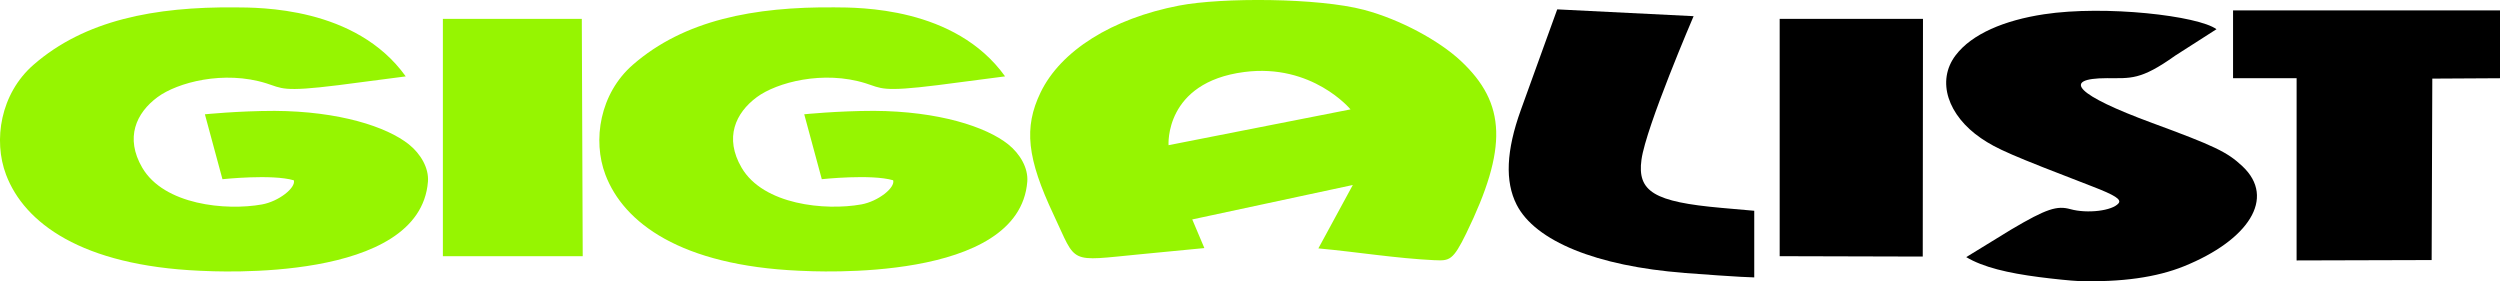
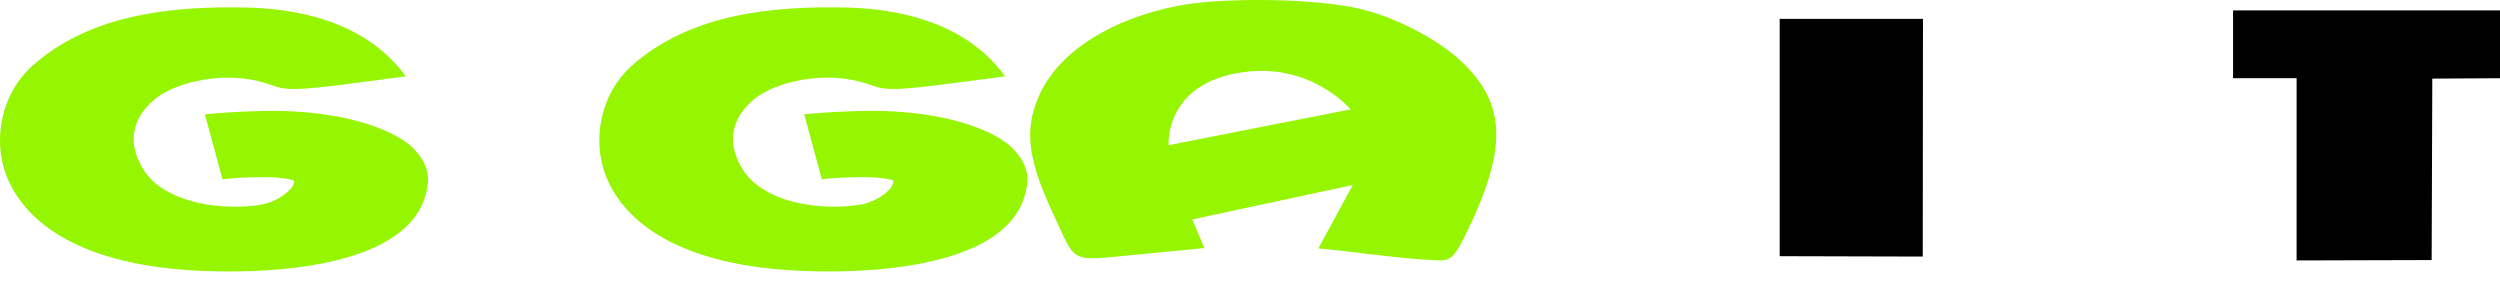
<svg xmlns="http://www.w3.org/2000/svg" xmlns:ns1="http://www.inkscape.org/namespaces/inkscape" xmlns:ns2="http://sodipodi.sourceforge.net/DTD/sodipodi-0.dtd" width="444" height="49.947" viewBox="0 0 117.475 13.215" version="1.1" id="svg1" xml:space="preserve" ns1:version="1.3.2 (091e20e, 2023-11-25, custom)" ns2:docname="logo-ga-1-neon.svg">
  <ns2:namedview id="namedview1" pagecolor="#ffffff" bordercolor="#666666" borderopacity="1.0" ns1:showpageshadow="2" ns1:pageopacity="0.0" ns1:pagecheckerboard="0" ns1:deskcolor="#d1d1d1" ns1:document-units="mm" ns1:zoom="1.9628562" ns1:cx="246.57945" ns1:cy="22.671044" ns1:window-width="1920" ns1:window-height="1017" ns1:window-x="3832" ns1:window-y="201" ns1:window-maximized="1" ns1:current-layer="layer1" showgrid="false">
    <ns1:grid id="grid15" units="px" originx="-26.792" originy="-139.515" spacingx="0.265" spacingy="0.265" empcolor="#3f3fff" empopacity="0.251" color="#3f3fff" opacity="0.125" empspacing="5" dotted="false" gridanglex="30" gridanglez="30" visible="false" />
  </ns2:namedview>
  <defs id="defs1" />
  <g ns1:label="Ebene 1" ns1:groupmode="layer" id="layer1" transform="translate(-26.792,-139.515)">
    <g id="g1">
      <path style="fill:#000000;stroke-width:0.753" d="m 110.419,140.403 h 6.734 l -0.011,11.168 -6.723,-0.018 z" id="path15" ns2:nodetypes="ccccc" />
-       <path style="fill:#96f501;fill-opacity:1;stroke-width:0.753" d="m 47.603,140.403 h 6.528 l 0.043,11.15 h -6.571 z" id="path14" ns2:nodetypes="ccccc" />
      <path style="fill:#000000;stroke-width:0.753" d="m 134.71,143.191 h -2.987 v -3.186 h 12.544 v 3.186 l -3.181,0.018 -0.031,8.526 -6.346,0.018 z" id="path13" ns2:nodetypes="ccccccccc" />
      <path style="fill:#96f501;fill-opacity:1;stroke-width:0.756" d="m 64.342,152.237 c -5.558,-0.247 -8.243,-2.247 -9.102,-4.513 -0.612,-1.615 -0.268,-3.807 1.289,-5.165 2.413,-2.103 5.698,-2.731 9.477,-2.698 1.112,0.01 5.661,-0.041 8.015,3.243 0,0 -3.152,0.411 -3.164,0.412 -2.655,0.332 -2.645,0.145 -3.385,-0.086 -2,-0.626 -4.182,-0.042 -5.117,0.65 -1.004,0.743 -1.535,1.908 -0.717,3.312 1.024,1.756 3.936,2.032 5.626,1.729 0.79,-0.142 1.601,-0.784 1.498,-1.135 -1.027,-0.301 -3.354,-0.051 -3.354,-0.051 l -0.825,-3.05 c 0,0 1.562,-0.16 3.279,-0.161 3.031,0.017 5.271,0.745 6.31,1.577 0.546,0.438 0.943,1.106 0.892,1.75 -0.379,4.756 -9.976,4.219 -10.723,4.186 z" id="path10-5" ns2:nodetypes="sssscsssssscccssss" />
-       <path style="fill:#000000;stroke-width:0.753" d="m 105.932,152.338 c -4.113,-0.317 -7,-1.492 -7.873,-3.204 -0.555,-1.089 -0.491,-2.543 0.197,-4.45 0.316,-0.876 0.83,-2.299 1.142,-3.161 l 0.568,-1.568 6.408,0.32 c 0,0 -2.238,5.205 -2.449,6.742 -0.206,1.503 0.595,1.986 3.756,2.266 l 1.543,0.136 v 3.131 l -0.647,-0.028 c -0.356,-0.016 -1.546,-0.098 -2.645,-0.182 z" id="path9" ns2:nodetypes="csssccssccccc" />
-       <path style="fill:#000000;stroke-width:0.753" d="m 122.603,152.534 c -1.46,-0.19 -2.617,-0.459 -3.418,-0.937 3e-5,-0.001 2.108,-1.293 2.108,-1.293 1.682,-0.996 2.162,-1.133 2.79,-0.96 0.795,0.219 1.968,0.077 2.259,-0.275 0.15,-0.181 -0.165,-0.383 -1.241,-0.797 -3.813,-1.468 -4.484,-1.759 -5.224,-2.265 -1.547,-1.059 -2.11,-2.681 -1.19,-3.894 0.764,-1.007 2.298,-1.647 4.155,-1.928 2.876,-0.436 7.253,0.071 8.102,0.703 0,0 -1.906,1.217 -1.94,1.242 -1.632,1.165 -2.085,1.055 -3.206,1.058 -2.203,0.005 -1.397,0.808 2.106,2.098 2.957,1.089 3.541,1.368 4.256,2.037 1.611,1.507 0.263,3.488 -2.744,4.704 -1.281,0.518 -2.928,0.755 -4.961,0.694 -0.329,-0.013 -1.162,-0.097 -1.853,-0.187 z" id="path1" ns2:nodetypes="scssssssssscssscs" />
      <path style="fill:#96f501;fill-opacity:1;stroke-width:0.759" d="m 94.218,151.743 c -1.832,-0.087 -3.649,-0.388 -5.476,-0.556 l 1.618,-2.979 -7.544,1.618 0.569,1.346 -3.015,0.291 c -3.418,0.33 -2.962,0.487 -4.061,-1.84 -1.262,-2.672 -1.417,-4.11 -0.622,-5.76 0.946,-1.964 3.358,-3.478 6.506,-4.085 2.028,-0.391 6.558,-0.366 8.693,0.199 1.716,0.454 3.537,1.455 4.542,2.392 2.148,2.004 2.216,4.105 0.265,8.108 -0.621,1.274 -0.788,1.297 -1.476,1.264 z m -3.965,-7.088 c 0,0 -1.794,-2.171 -4.992,-1.757 -3.767,0.488 -3.559,3.439 -3.559,3.439 z" id="path12" ns2:nodetypes="sccccsssssssscscc" />
      <path style="fill:#96f501;fill-opacity:1;stroke-width:0.756" d="m 36.179,152.238 c -5.558,-0.247 -8.243,-2.247 -9.102,-4.513 -0.612,-1.615 -0.268,-3.807 1.289,-5.165 2.413,-2.103 5.698,-2.731 9.477,-2.698 1.112,0.01 5.661,-0.041 8.015,3.243 0,0 -3.152,0.411 -3.164,0.412 -2.655,0.332 -2.645,0.145 -3.385,-0.086 -2,-0.626 -4.182,-0.042 -5.117,0.65 -1.004,0.743 -1.535,1.908 -0.717,3.312 1.024,1.756 3.936,2.032 5.626,1.729 0.79,-0.142 1.601,-0.784 1.498,-1.135 -1.027,-0.301 -3.354,-0.051 -3.354,-0.051 l -0.825,-3.05 c 0,0 1.562,-0.16 3.279,-0.161 3.031,0.017 5.271,0.745 6.31,1.577 0.546,0.438 0.943,1.106 0.892,1.75 -0.379,4.756 -9.976,4.219 -10.723,4.186 z" id="path10-5-5" ns2:nodetypes="sssscsssssscccssss" />
    </g>
  </g>
</svg>